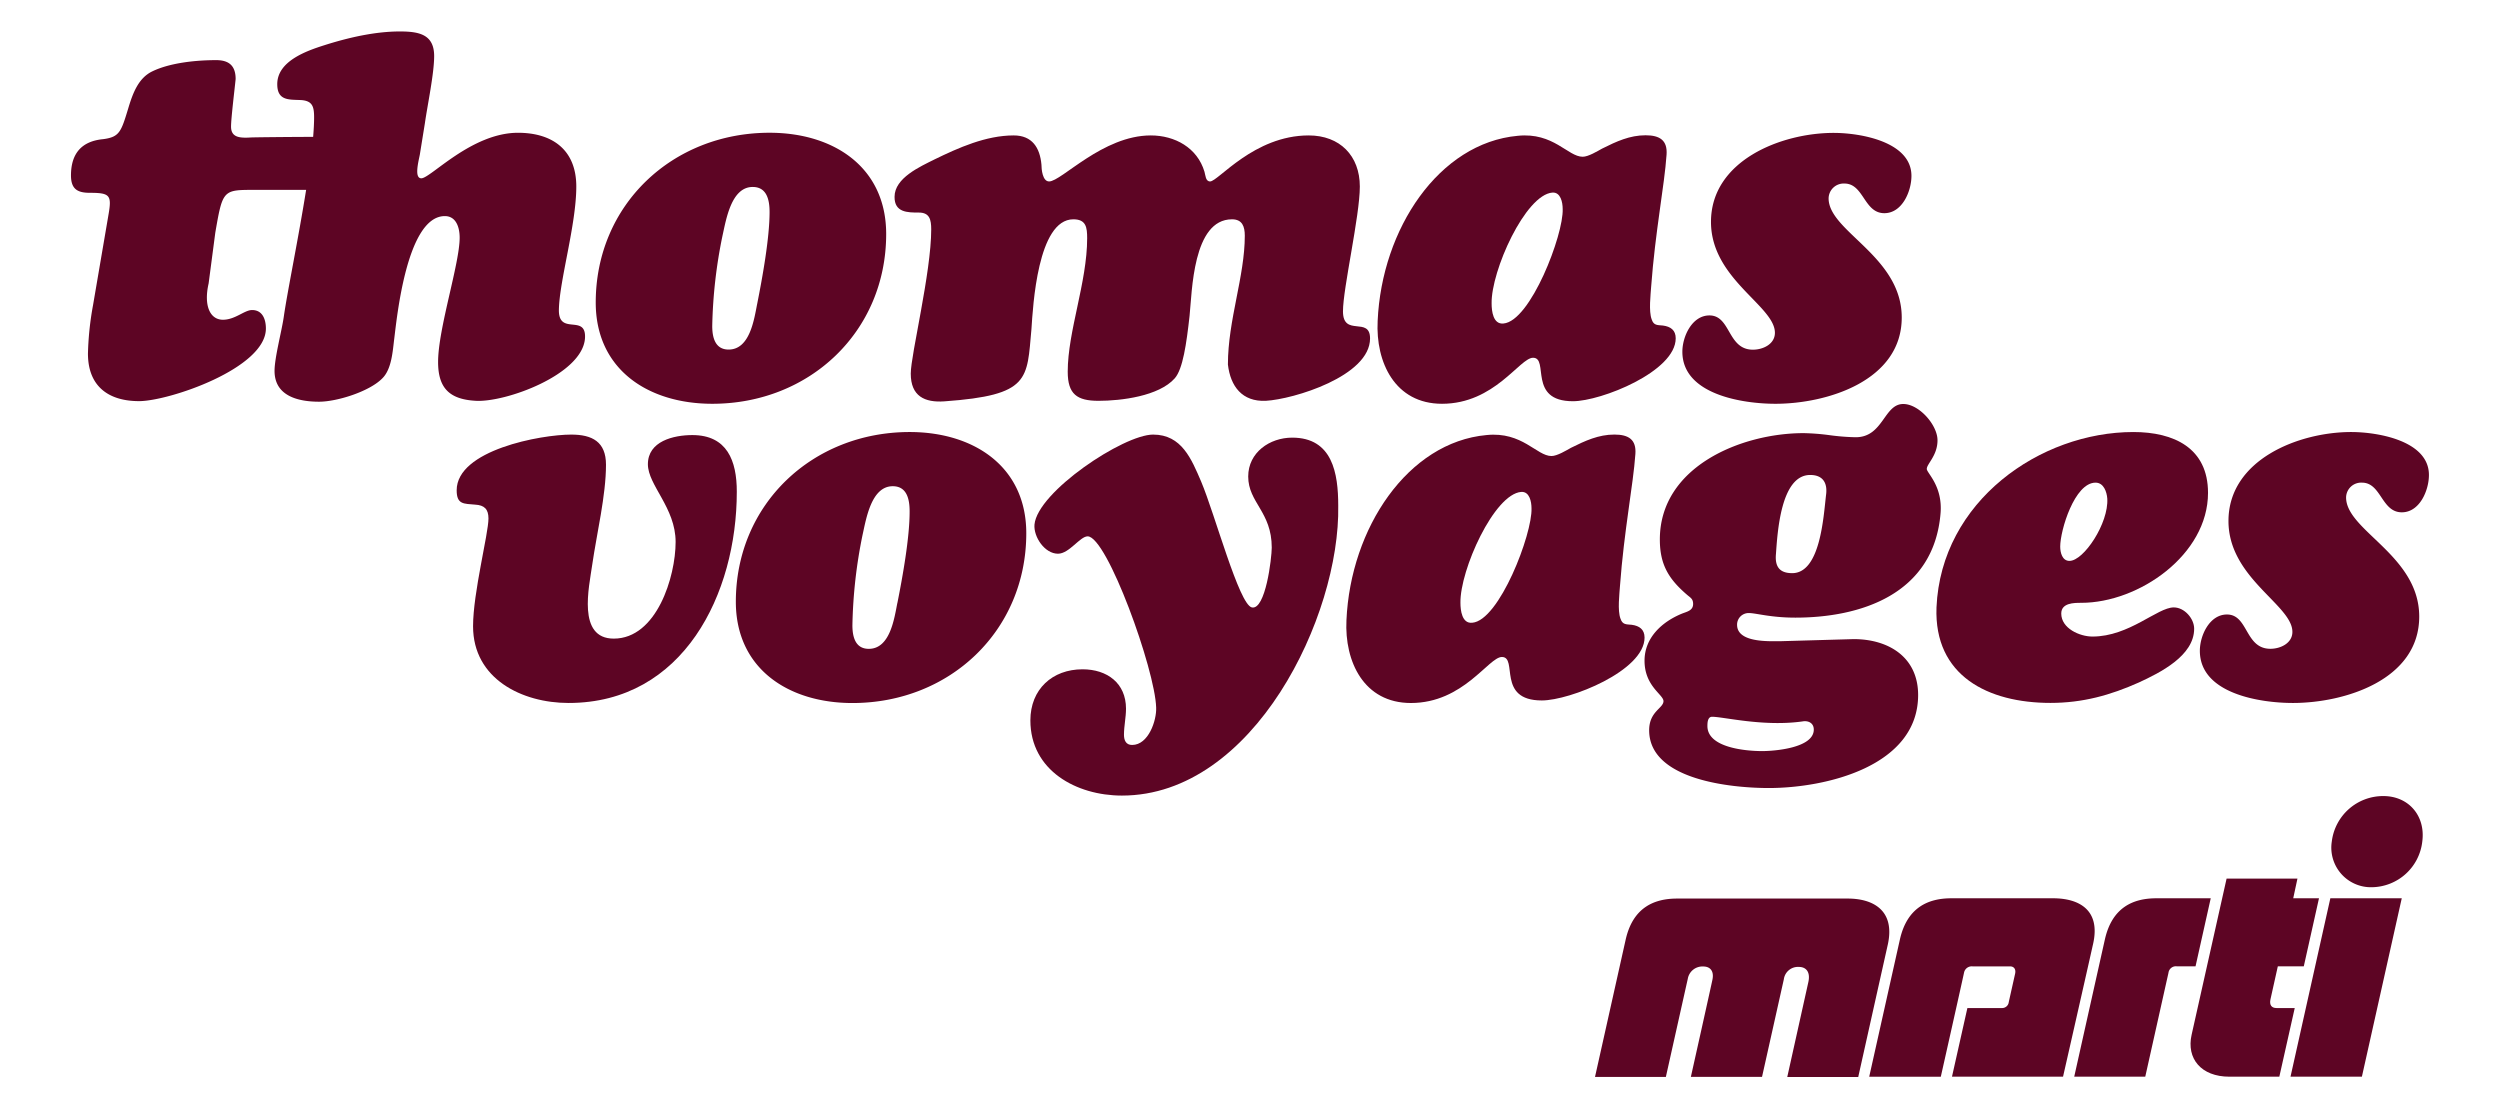
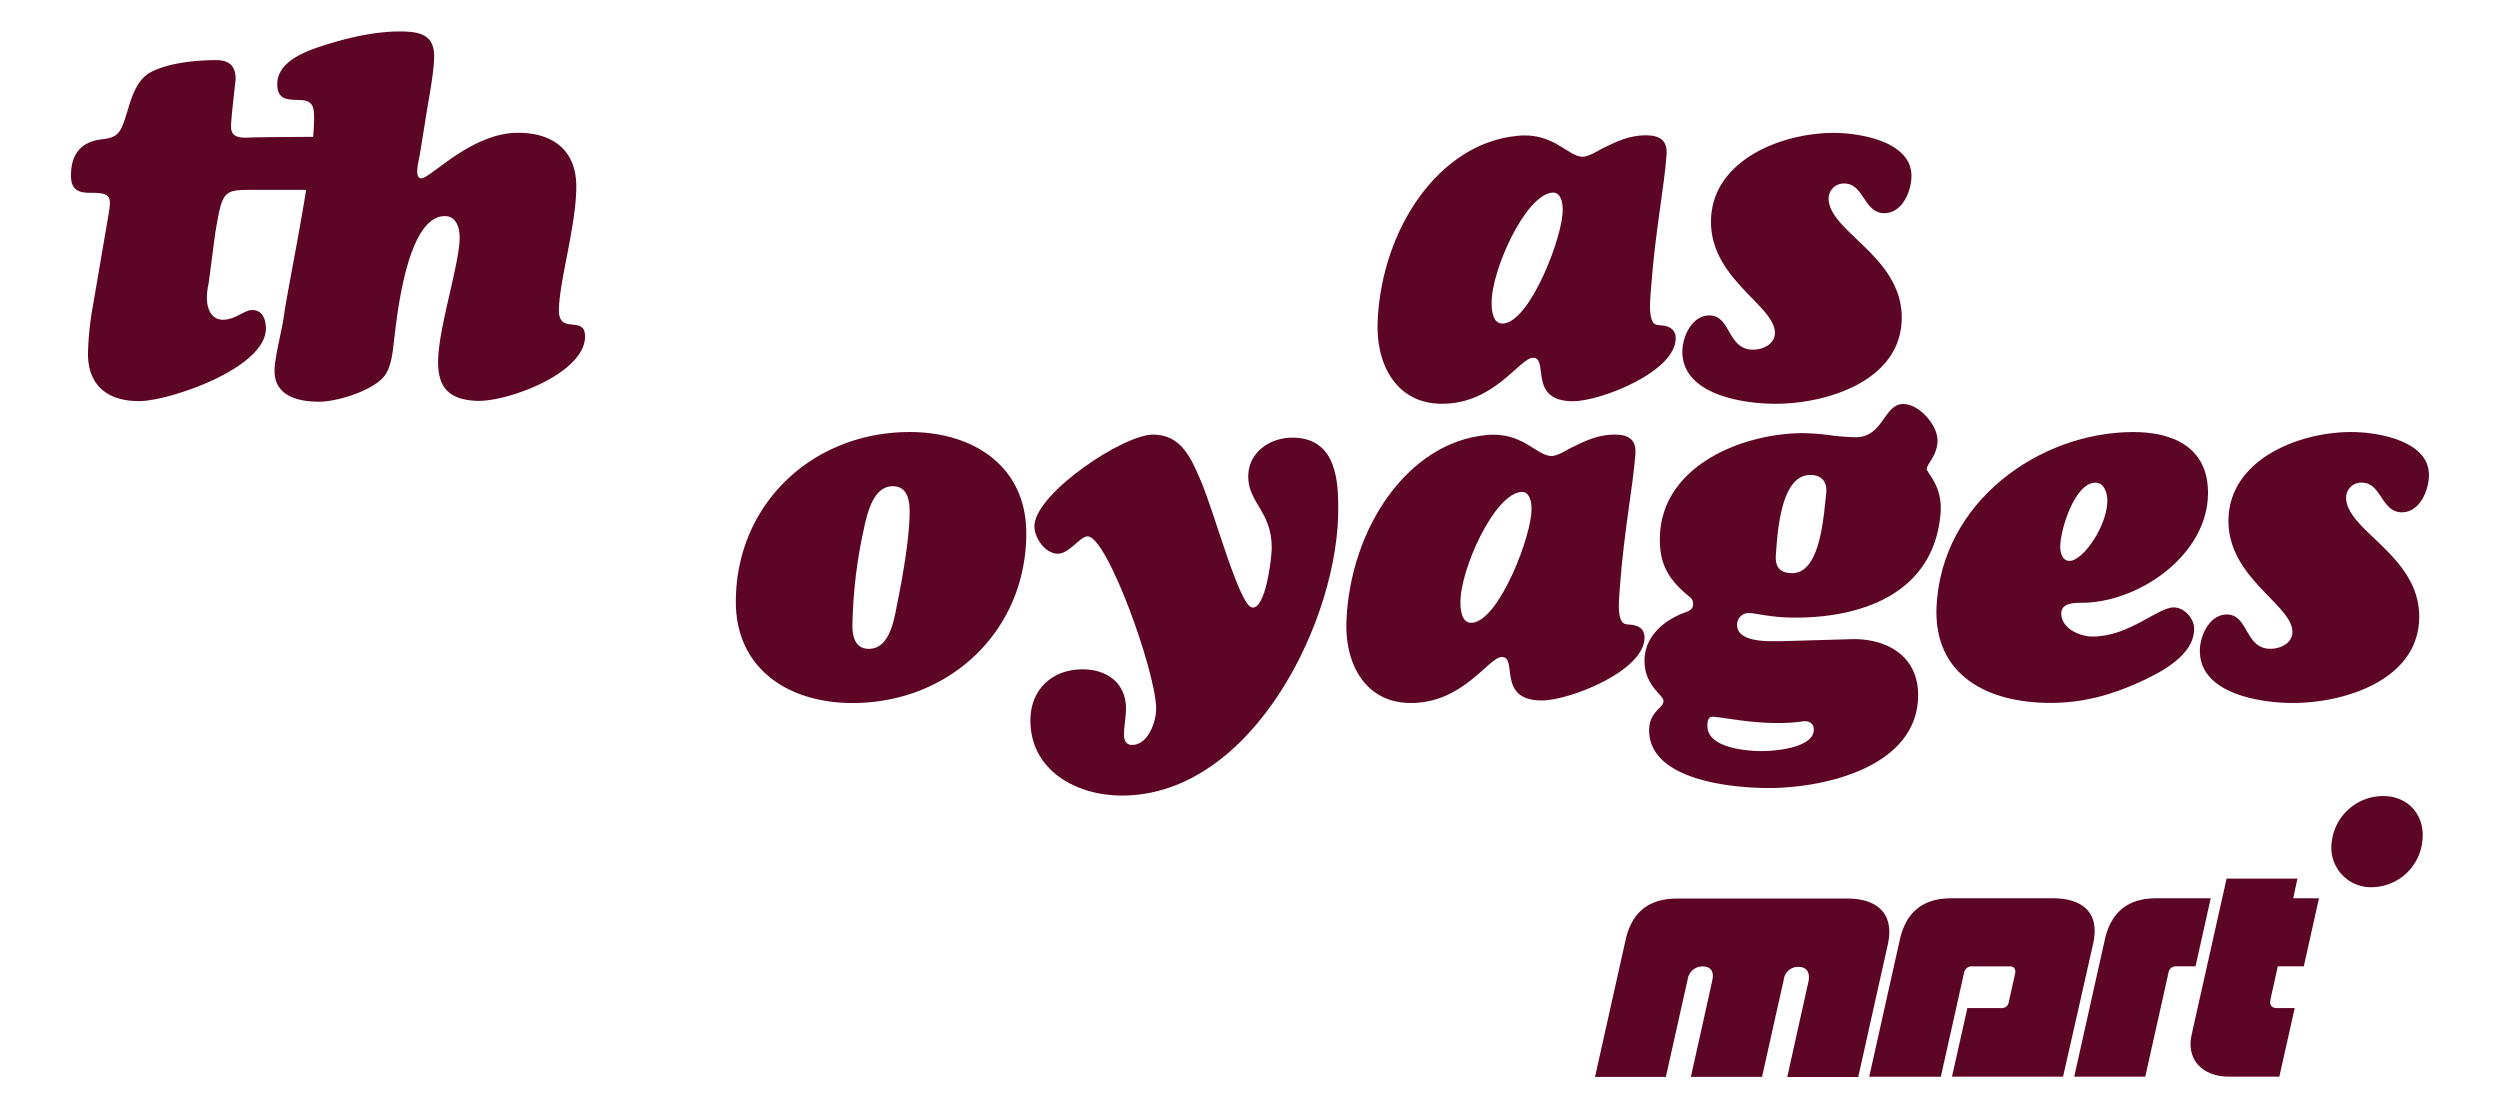
<svg xmlns="http://www.w3.org/2000/svg" id="Ebene_1" data-name="Ebene 1" viewBox="0 0 811.52 359.75">
  <defs>
    <style>.cls-1{fill:#5d0524;}</style>
  </defs>
  <path class="cls-1" d="M587,318.81c.73-3.3-.71-4.94-3.09-4.94a4.63,4.63,0,0,0-4.86,4c-.54,2.43-7.08,31.69-7.08,31.69H548.87s6.44-28.84,7-31.55-.64-4.28-3-4.28a4.82,4.82,0,0,0-5,4c-.6,2.67-7.12,31.86-7.12,31.86h-23s7.54-33.74,9.94-44.51c2.33-10.44,9.16-13.4,16.74-13.4h55.37c8.13,0,15.45,3.76,13,14.92-2.88,12.87-9.6,43-9.6,43H580.16Z" />
  <path class="cls-1" d="M669.68,349.5s6.89-30.3,9.77-43.17c2.49-11.15-4.82-14.74-13-14.74h-33c-7.59,0-14.41,3-16.74,13.42-2.41,10.77-9.95,44.51-9.95,44.51H630s7-31.15,7.55-33.82a2.54,2.54,0,0,1,2.79-2h12.18c1.1,0,2,.79,1.57,2.51l-1.79,8h0l-.24,1.08v0a2.16,2.16,0,0,1-2.19,1.93H638.63l-5,22.28Z" />
  <path class="cls-1" d="M706.58,313.67a2.43,2.43,0,0,0-2.68,2.14c-.6,2.67-7.53,33.69-7.53,33.69H673.31s7.53-33.74,9.94-44.5c2.33-10.44,9.15-13.41,16.74-13.41h17.63l-4.93,22.08Z" />
  <path class="cls-1" d="M739.89,349.5l5-22.28H739c-1.67,0-2.36-1-2-2.78l2.4-10.77h8.43l4.93-22.08H744.4l1.37-6.39h-23s-9.52,42.49-11.36,50.72c-1.72,7.69,3.09,13.58,12.25,13.58Z" />
-   <polygon class="cls-1" points="756.45 291.59 779.63 291.59 766.69 349.5 743.52 349.5 756.45 291.59" />
  <path class="cls-1" d="M786.3,273.12A16.69,16.69,0,0,1,769.92,288a12.85,12.85,0,0,1-13-14.84,16.78,16.78,0,0,1,16.67-14.75C781.76,258.37,787.38,264.73,786.3,273.12Z" />
  <path class="cls-1" d="M189.89,109.82c.5-8.13-8.63-.66-8.47-9.29.17-9.47,5.65-27.56,5.65-40,0-11.78-7.64-17.43-18.93-17.43-15.1,0-28.38,14.78-31.37,14.78-2.32,0-1-5.15-.5-7.64l1.66-10.29c.83-5.81,3-16.1,3-21.74,0-7-4.81-8-11.12-8-8.13,0-16.76,2-24.56,4.48C99.43,16.54,90,19.86,90,27.32c0,5.32,3.66,5,7.47,5.15,4,.17,4.49,2.16,4.49,5.64,0,1.85-.12,4-.31,6.32-5.89,0-19.08.13-20.12.19C78,44.83,75,44.75,75,41.1c0-2.65,1.16-12.12,1.49-15.44,0-4.31-2.16-6.14-6.31-6.14-6.47,0-14.94.83-20.75,3.65-4.48,2.16-6.3,7-7.8,12-2.32,7.63-2.82,9.29-8.13,10-7,.66-10.46,4.64-10.46,11.78,0,4.48,2.16,5.64,6.14,5.64,6.64,0,7.14.83,6,7.31L30.21,99a99.68,99.68,0,0,0-1.66,15.77c0,10.62,6.64,15.44,16.6,15.44,9.62,0,41.16-10.63,41.16-23.57,0-2.83-1-6-4.48-6-2.49,0-5.48,3.15-9.46,3.15-4.15,0-6.31-4.48-4.65-11.78l2.16-16.43c2.23-12.95,2.46-13.89,10.74-13.94H99.37c-2.5,15.7-6.1,33.1-7.25,41.17-.66,4.65-3,13.28-3,17.59,0,8.14,7.64,10,14.45,10,5.81,0,16.43-3.32,20.58-7.63,3-3,3.32-8.8,3.82-12.78.83-6.48,4-39.84,16.43-39.84,3.65,0,4.81,3.65,4.81,7,0,8.47-7,29.55-7,40.34,0,8.46,3.65,12.11,12.12,12.61C164,130.73,189.06,121.61,189.89,109.82Z" />
-   <path class="cls-1" d="M231.22,131.07c31.54,0,56.44-23.41,56.44-55.11,0-21.75-17.1-32.87-37.85-32.87-31.54,0-56.43,23.41-56.43,55.11C193.38,120,210.47,131.07,231.22,131.07Zm3.32-54.61c1.16-5.15,2.82-15.77,9.79-15.77,4.65,0,5.48,4.31,5.48,8.13,0,8.47-2.32,21.25-4,29.71-1,5-2.33,14.94-9.3,14.94-4.31,0-5.31-3.82-5.31-7.63A158.93,158.93,0,0,1,234.54,76.46Z" />
-   <path class="cls-1" d="M298.28,69c3.49,0,4,2.32,4,5.47,0,14-6.64,40.67-6.64,46.81,0,7.31,4.48,9.46,10.95,9,27.89-2,26.73-7.14,28.22-23.41.5-7.47,2-35.68,13.61-35.68,4.15,0,4.48,2.65,4.48,6.14,0,14.27-6.31,30.21-6.31,43.32,0,7.3,3,9.46,10,9.46,7.31,0,19.59-1.49,24.74-7.3,2.65-3,3.81-11.29,4.81-20.25.83-7.8,1-31.37,13.78-31.37,3.32,0,4.15,2.32,4.15,5.31,0,13.28-5.48,27.38-5.48,41.83.83,7.13,4.65,12.11,12.28,11.78,9-.5,33.86-8,33.86-20.25,0-7.3-8.79-.33-8.79-8.8,0-7.47,5.47-31,5.47-40.5,0-10-6.47-16.6-16.6-16.6-17.76,0-29.38,14.94-32,14.94-1.49,0-1.49-2-1.83-3.15-2.32-7.8-9.62-11.79-17.43-11.79-15.6,0-29,14.94-33,14.94-2.16,0-2.49-4-2.49-5.48-.5-5.47-3-9.46-9-9.46-9,0-17.93,4-25.73,7.8-4.65,2.33-12.95,6-12.95,12.12C290.31,69,294.63,69,298.28,69Z" />
  <path class="cls-1" d="M468.09,131.07c17.1,0,25.23-14.94,29.55-14.94,5.31,0-1.83,14.11,12.94,14.11,9.13,0,33.37-9.63,33.37-20.42,0-2.66-1.66-3.82-4.15-4.15-1.83-.17-3,0-3.65-2-1-2.66-.34-8-.17-10.62,1.33-17.93,4.32-32.87,5-42.83.33-4.65-2.16-6.31-6.81-6.31-5.14,0-9.46,2-14.1,4.32-1.5.83-4.49,2.65-6.31,2.65-4.82,0-9.46-8-21.08-6.8-25.56,2.32-44.16,30.21-45.48,60.09C446.51,117.62,452.82,131.07,468.09,131.07Zm35.85-68.56c2.66-.16,3.32,3.16,3.32,5.32.34,8.29-10.45,36.51-19.25,37.18-3.32.33-3.82-4-3.82-6.48C484,87.91,495.15,63.18,503.94,62.51Z" />
  <path class="cls-1" d="M576.32,131.07c16.76,0,41-7.47,41-28,0-19.92-23.74-27.89-23.74-38.68a4.89,4.89,0,0,1,5.14-4.81c6.31,0,6.31,9.62,12.95,9.62,5.81,0,8.8-7.13,8.8-12.11,0-11.12-16.6-13.95-25.23-13.95-17.1,0-39.84,9-39.84,28.89,0,18.59,20.75,27.22,20.75,36,0,3.66-3.82,5.48-7.14,5.48-8.3,0-7.13-11.12-14.11-11.12-5.64,0-8.79,6.81-8.79,11.79C546.11,128.08,565.69,131.07,576.32,131.07Z" />
-   <path class="cls-1" d="M224.75,141.23c-6.14,0-14.44,2-14.44,9.46,0,6.81,9,14.11,9,25.23,0,11.29-6.14,31.38-20.08,31.38-11.95,0-8-16.77-7-23.91,1.49-10.29,4.48-22.57,4.48-32.53,0-7.47-4.48-9.79-11.29-9.79-9.79,0-37.18,5-37.18,18.09,0,4.65,2.32,4.32,6,4.65,3,.16,4.32,1.49,4.32,4.48,0,5-5,24.07-5,35,0,17.1,15.94,24.9,31,24.9,37.35,0,54.61-35.52,54.61-68.55C239.19,149.53,236,141.23,224.75,141.23Z" />
  <path class="cls-1" d="M295.3,140.24c-31.54,0-56.44,23.4-56.44,55.1,0,21.75,17.1,32.87,37.85,32.87,31.53,0,56.43-23.4,56.43-55.11C333.14,151.36,316,140.24,295.3,140.24Zm-4,55.44c-1,5-2.32,14.94-9.29,14.94-4.32,0-5.31-3.82-5.31-7.64A158.93,158.93,0,0,1,280,173.6c1.16-5.15,2.82-15.77,9.79-15.77,4.65,0,5.48,4.32,5.48,8.14C295.3,174.43,293,187.21,291.31,195.68Z" />
  <path class="cls-1" d="M419.46,142.06c-7.31,0-14.28,4.82-14.28,12.62,0,8.46,7.64,11.45,7.64,23.07,0,3.32-2,20.42-6.48,19.42-4.15-1-11.95-30.21-16.43-40.83-3.15-7.31-6.31-15.27-15.6-15.27-9.63,0-37.52,18.59-38.51,29.21-.33,4,3.32,9.46,7.63,9.46,3.66,0,7.14-5.64,9.63-5.64,6.31,0,21.91,43.32,22.24,55.6.17,4.15-2.49,12.12-7.8,12.12-2,0-2.65-1.49-2.65-3.32,0-2.82.66-5.64.66-8.46,0-8.3-6.14-12.78-14.11-12.78-9.79,0-16.93,6.47-16.93,16.59,0,16.27,14.94,24.4,29.71,24.4,42.83,0,70.88-58.26,70.22-94.11C434.4,153.68,432.57,142.06,419.46,142.06Z" />
  <path class="cls-1" d="M529.67,202.81c-1.82-.16-3,0-3.65-2-1-2.65-.33-8-.16-10.62,1.32-17.93,4.31-32.87,5-42.83.33-4.64-2.16-6.3-6.81-6.3-5.15,0-9.46,2-14.11,4.31-1.49.83-4.48,2.66-6.31,2.66-4.81,0-9.46-8-21.08-6.81-25.56,2.33-44.15,30.21-45.48,60.09-.66,13.45,5.65,26.89,20.92,26.89,17.09,0,25.23-14.94,29.54-14.94,5.31,0-1.82,14.11,12.95,14.11,9.13,0,33.36-9.63,33.36-20.42C533.82,204.31,532.16,203.15,529.67,202.81Zm-51.79-.66c-3.31.33-3.81-4-3.81-6.47-.17-10.63,10.95-35.36,19.75-36,2.66-.17,3.32,3.15,3.32,5.31C497.47,173.27,486.68,201.49,477.88,202.15Z" />
  <path class="cls-1" d="M601.71,207.46l-23.4.67c-3.65,0-14.44.66-14.44-5.32a3.76,3.76,0,0,1,3.82-3.81c2.32,0,7,1.49,15.1,1.49,20.75,0,45-7.3,47.14-34,.67-8.79-4.48-12.94-4.48-14.27,0-1.66,3.48-4.32,3.48-9.3s-6-11.78-11.12-11.78c-6.3,0-6.47,10.79-15.43,10.79a73.21,73.21,0,0,1-8.47-.67,73,73,0,0,0-8.46-.66c-20.09,0-46.65,10.79-46.65,34.52,0,8.14,2.83,12.79,8.8,17.93,1.16,1,2,1.33,2,3,0,2.16-2,2.49-3.65,3.15-6.47,2.66-12.12,7.8-12.12,15.27,0,8.3,6.15,11,6.15,13.12,0,2.32-4.65,3.32-4.65,9.46,0,16.26,27,18.75,38.84,18.75,18.42,0,48.47-7,48.47-30.21C622.63,213.27,613,207.46,601.71,207.46Zm-25.23-27.55c.5-6.81,1.5-25.73,11.12-25.73,4.32,0,5.65,2.82,5.15,6.47-.83,7-1.83,25.4-11,25.4C577.48,186.05,576.15,183.73,576.48,179.91ZM572,243.81c-5,0-17.76-1-17.76-8.13,0-.83,0-2.82,1.33-3,3.32-.16,16.6,3.32,29.54,1.5,1.83-.34,3.66.49,3.66,2.65C588.77,242.82,576,243.81,572,243.81Z" />
  <path class="cls-1" d="M705.62,197.17c-5.31,0-14.44,9.46-26.39,9.46-4.15,0-10.13-2.65-10.13-7.47,0-3.48,4.15-3.48,6.48-3.48,18.75,0,41.16-15.61,41.16-35.69,0-14.61-11.12-19.75-24.23-19.75-30.21,0-62.41,22.41-63.91,56.93-.83,22.24,16.77,31,37,31,10.46,0,19.42-2.49,28.71-6.64,6.81-3.15,17.93-8.63,17.93-17.43C712.26,200.82,709.11,197.17,705.62,197.17Zm-25.39-40.5c2.65,0,3.65,3,3.81,5.15.5,8-7.63,20.25-12.28,20.25-2.32,0-3-2.66-3-4.65C668.77,172.11,673.42,156.67,680.23,156.67Z" />
  <path class="cls-1" d="M761.56,161.48a4.89,4.89,0,0,1,5.15-4.81c6.3,0,6.3,9.63,12.94,9.63,5.81,0,8.8-7.14,8.8-12.12,0-11.12-16.6-13.94-25.23-13.94-17.1,0-39.84,9-39.84,28.88,0,18.59,20.75,27.22,20.75,36,0,3.65-3.82,5.48-7.14,5.48-8.3,0-7.13-11.13-14.1-11.13-5.65,0-8.8,6.81-8.8,11.79,0,13.94,19.58,16.93,30.21,16.93,16.76,0,41-7.47,41-28.05C785.3,180.24,761.56,172.27,761.56,161.48Z" />
</svg>